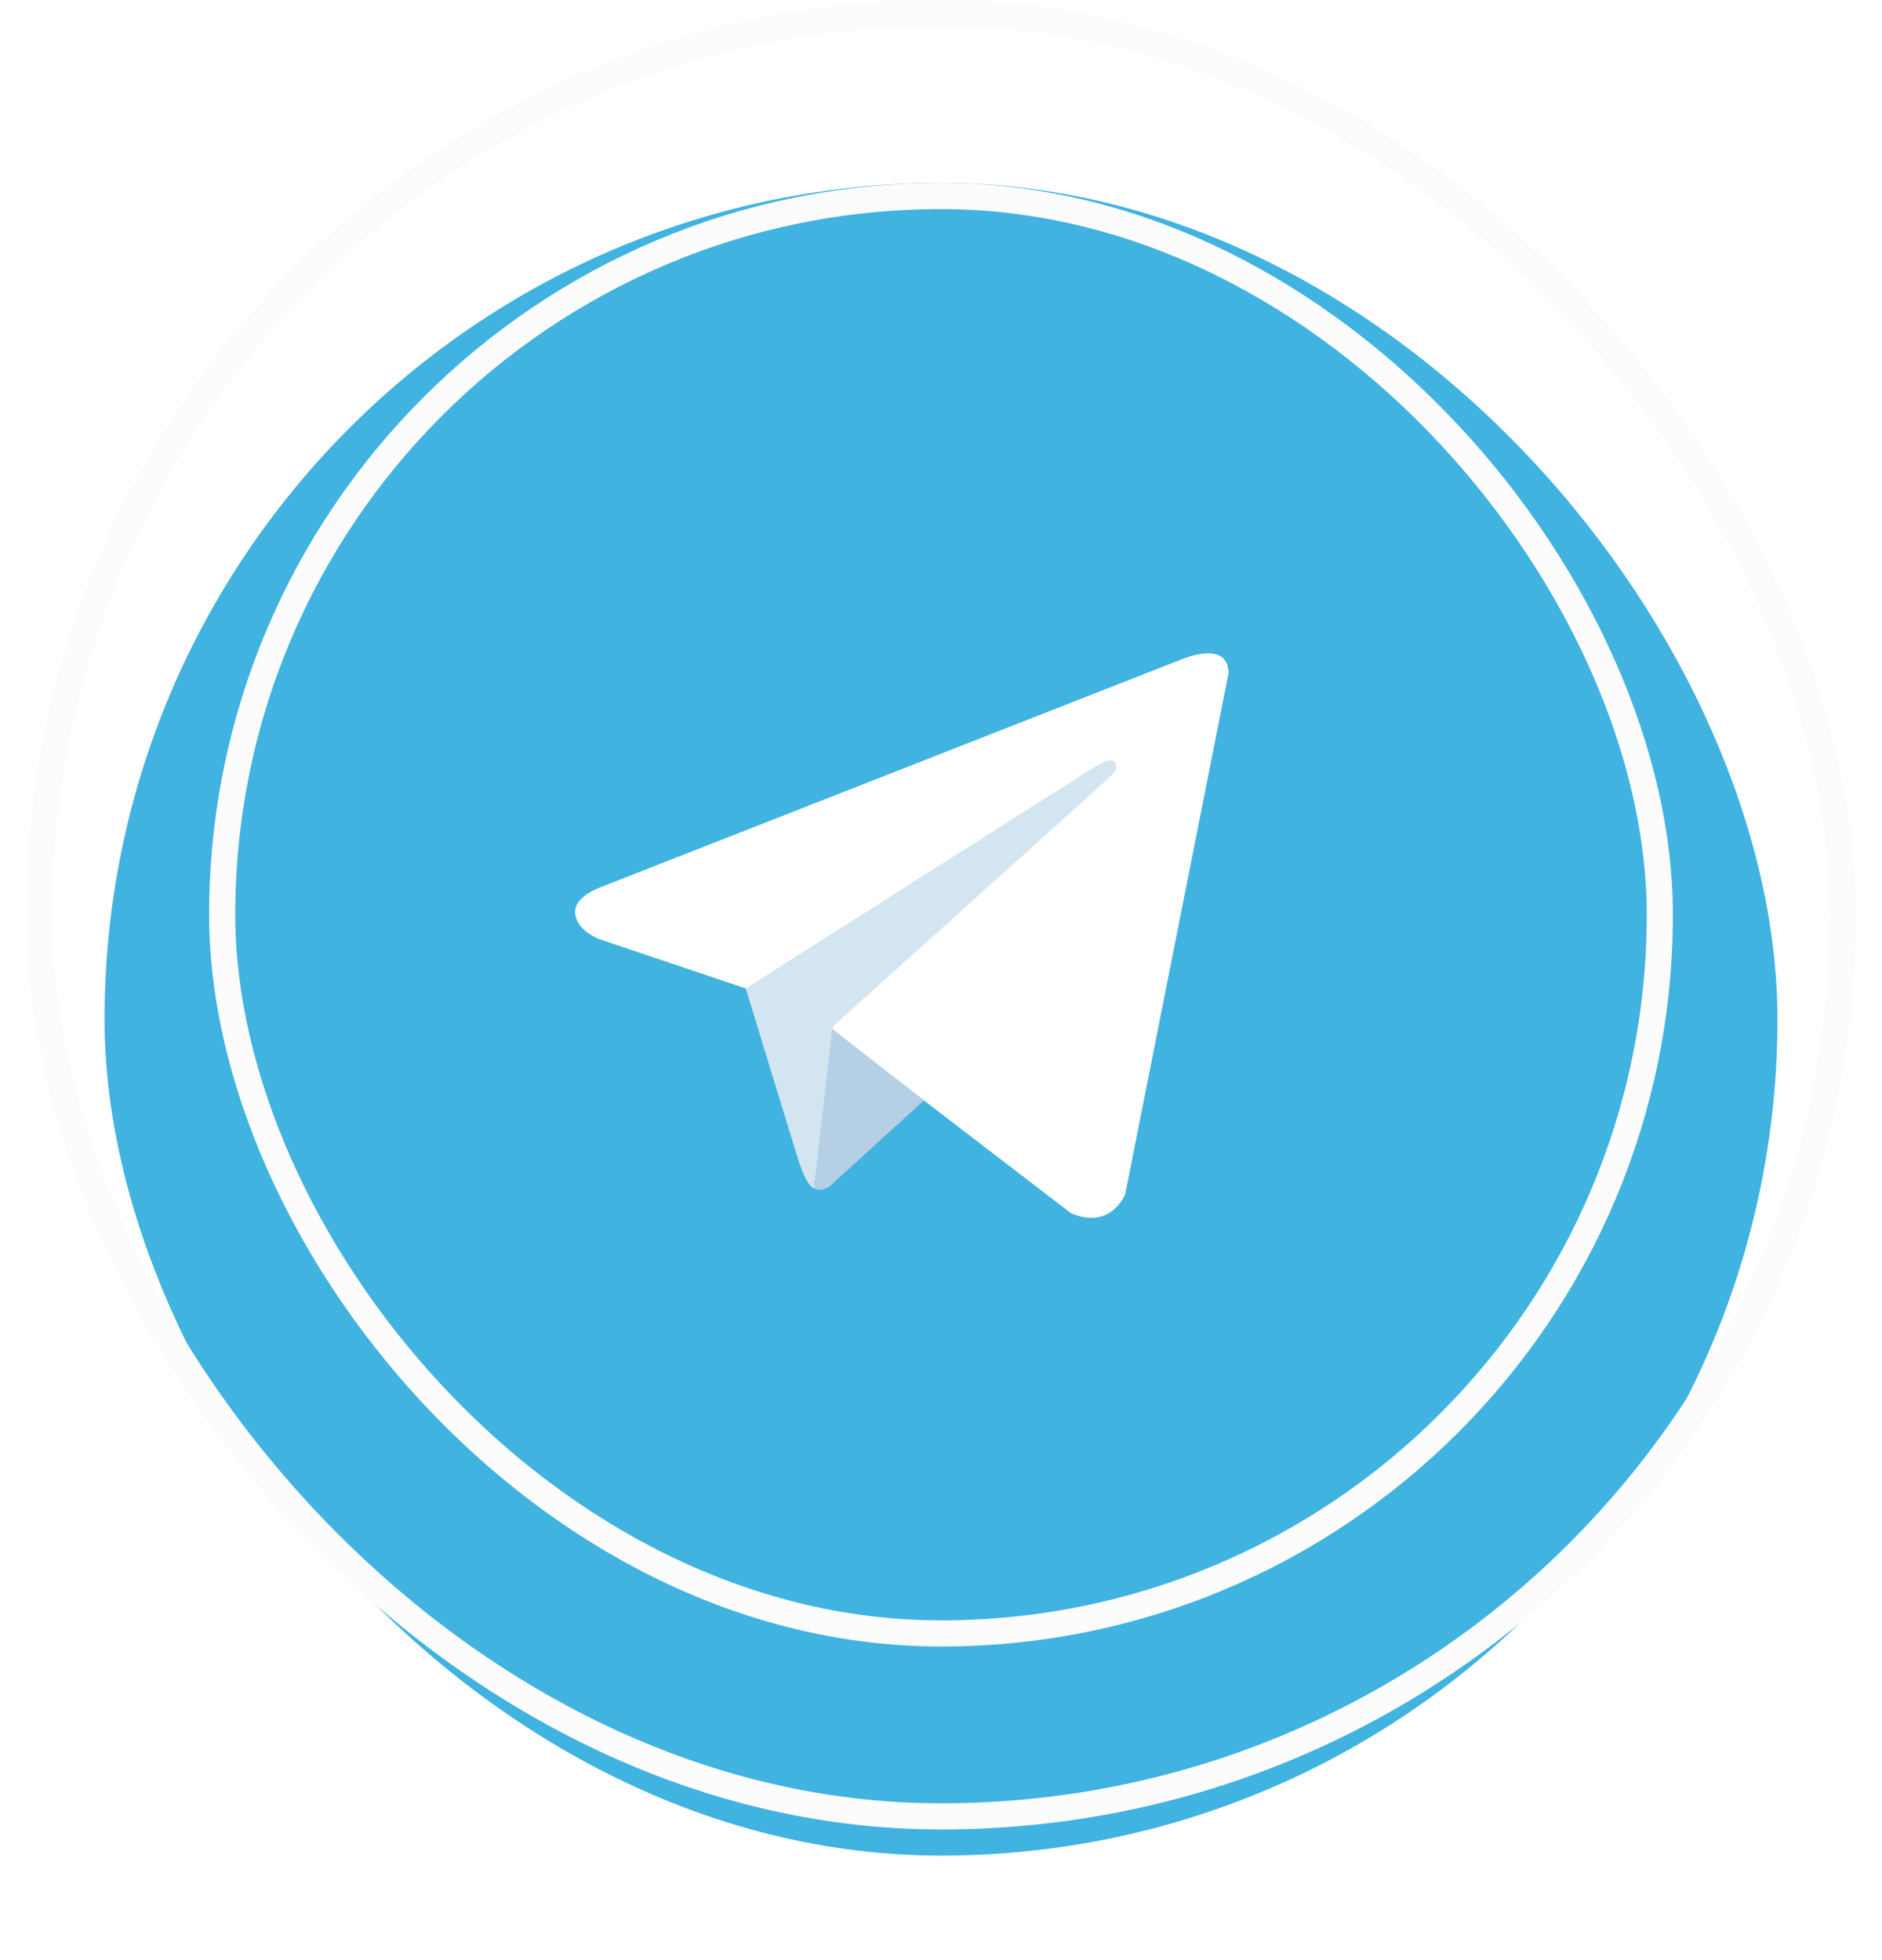
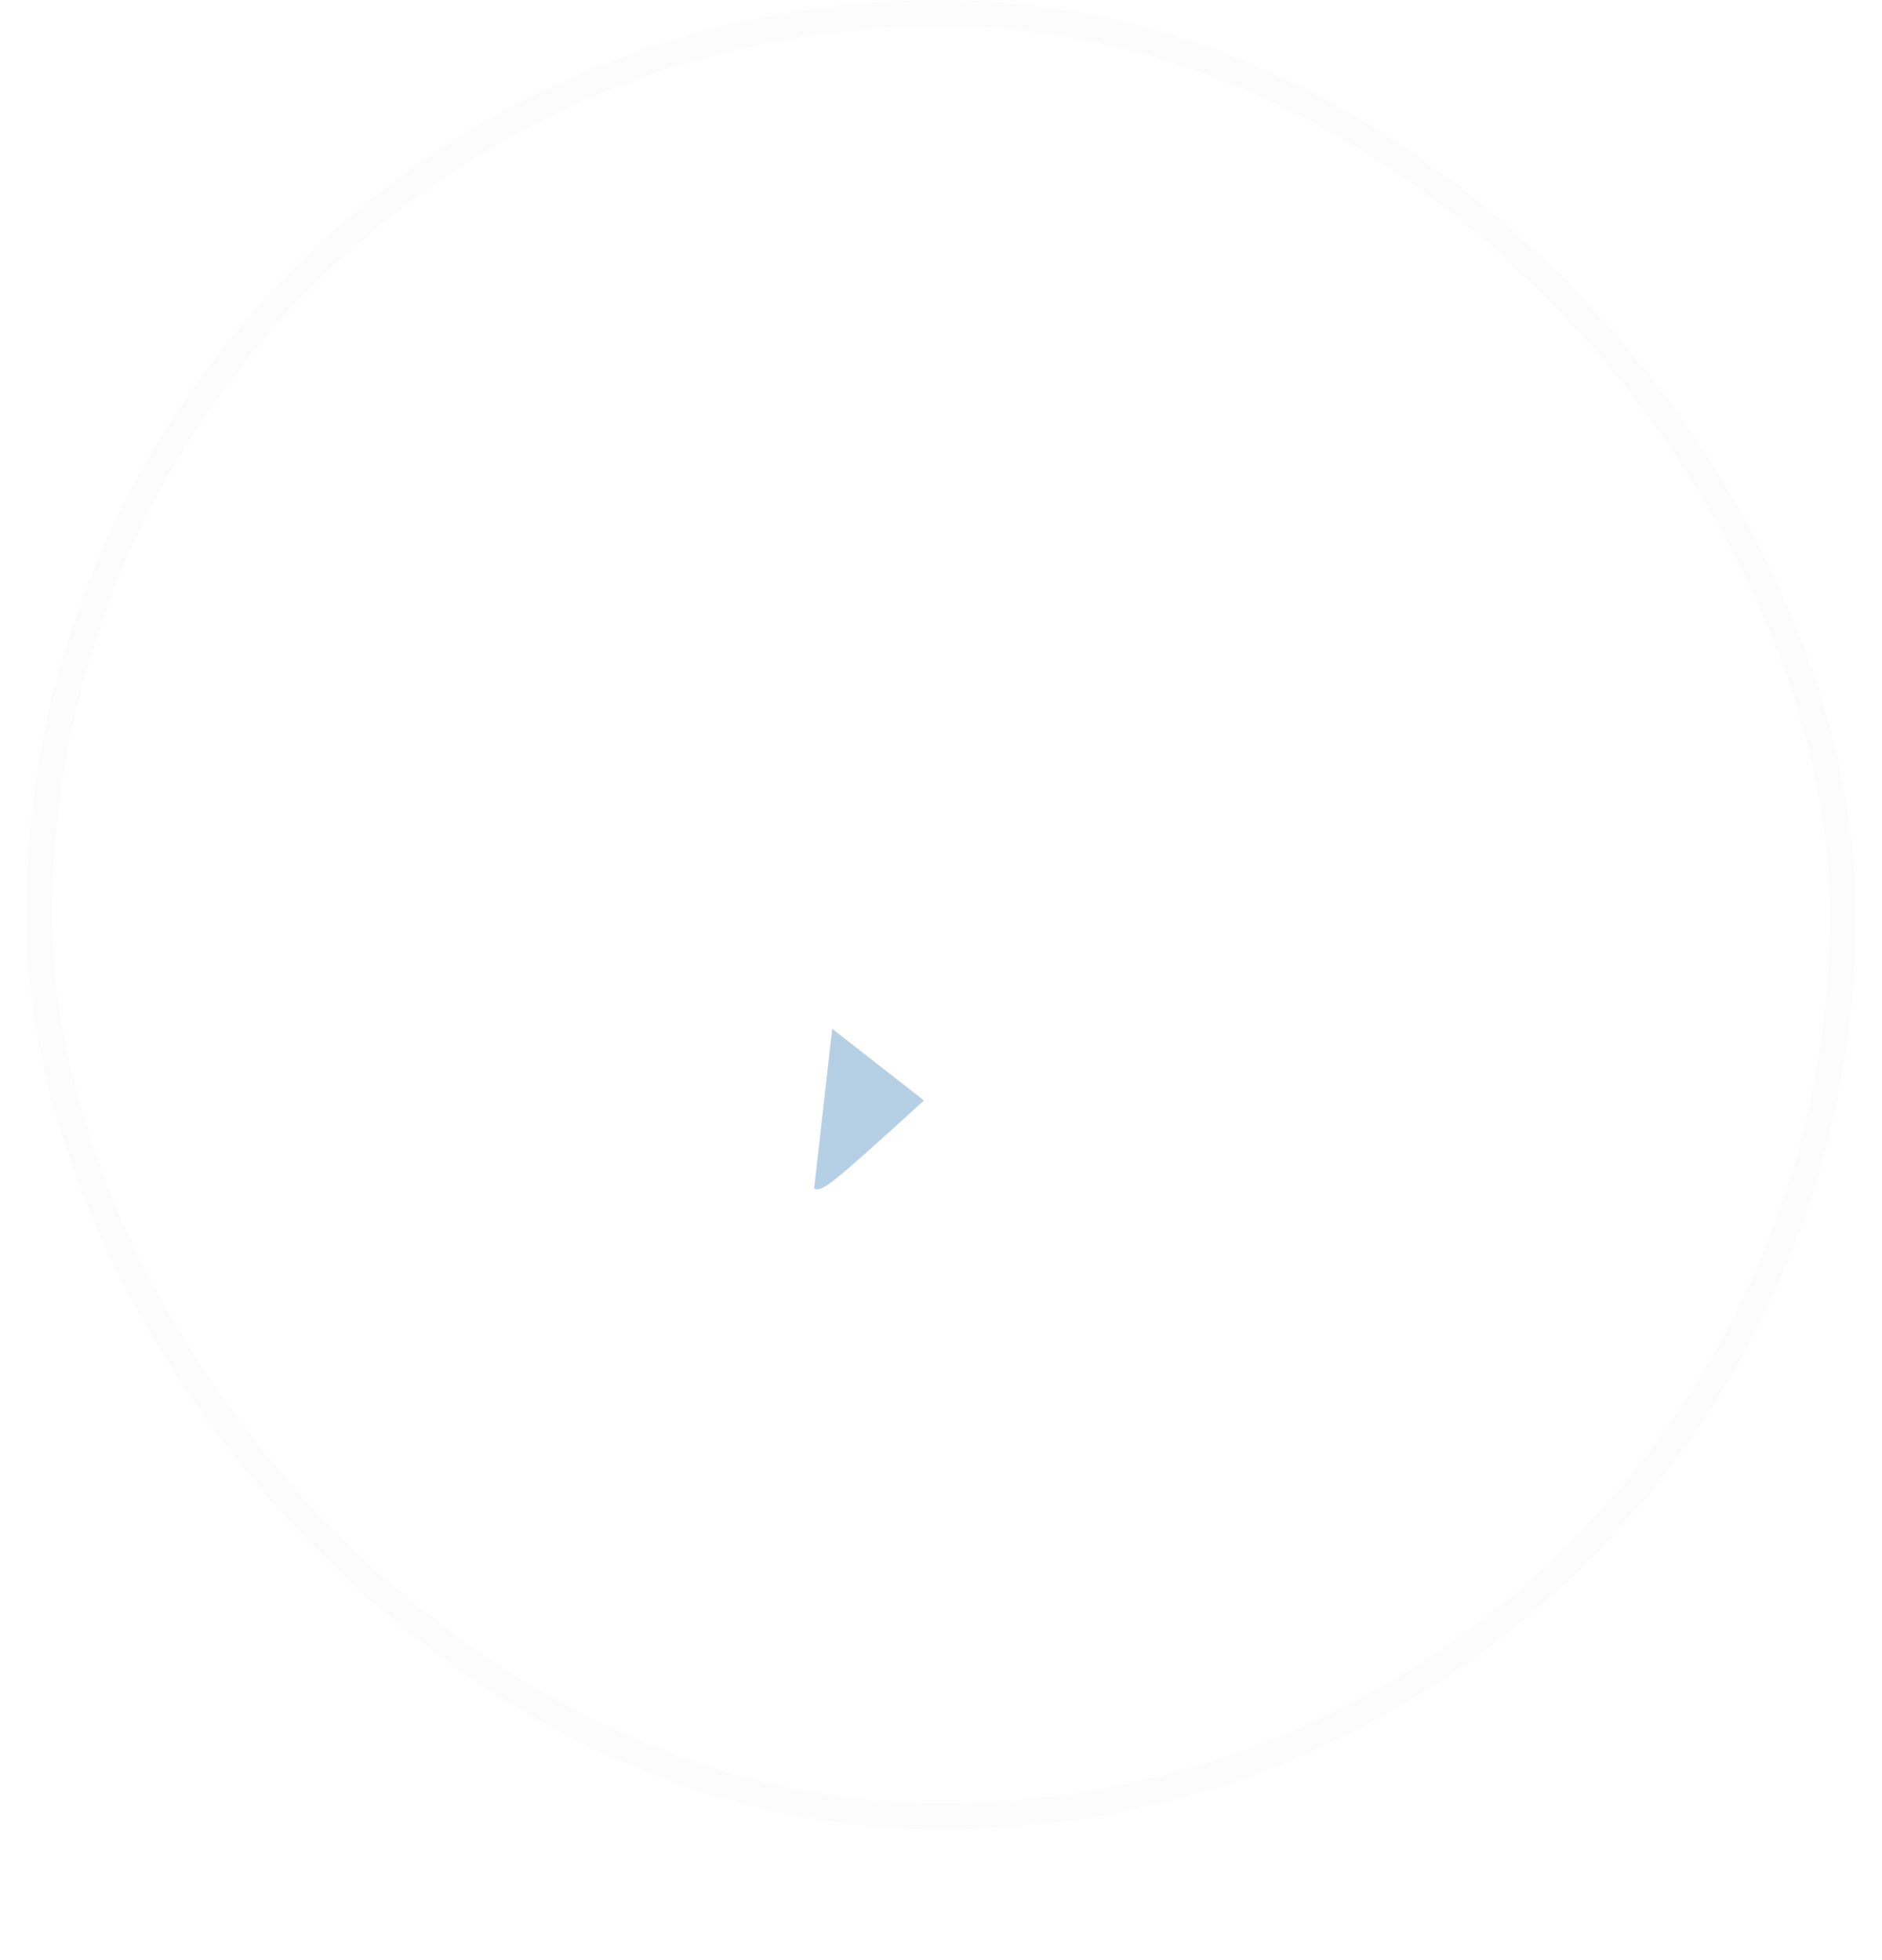
<svg xmlns="http://www.w3.org/2000/svg" width="72" height="75" viewBox="0 0 72 75" fill="none">
  <g filter="url(#filter0_d_89_598)">
-     <rect x="4" y="3" width="64" height="64" rx="32" fill="#40B3E0" />
-   </g>
-   <rect x="8.5" y="7.5" width="55" height="55" rx="27.5" stroke="#FCFCFC" />
+     </g>
  <rect x="1.5" y="0.5" width="69" height="69" rx="34.5" stroke="#FCFCFC" />
-   <path d="M47 25.765L43.046 45.701C43.046 45.701 42.493 47.083 40.972 46.42L31.848 39.424L28.53 37.821L22.945 35.94C22.945 35.94 22.088 35.636 22.005 34.973C21.922 34.309 22.973 33.95 22.973 33.95L45.175 25.24C45.175 25.24 47 24.438 47 25.765" fill="white" />
-   <path d="M31.147 45.477C31.147 45.477 30.88 45.452 30.548 44.401C30.217 43.35 28.53 37.82 28.53 37.82L41.94 29.304C41.94 29.304 42.714 28.834 42.687 29.304C42.687 29.304 42.825 29.387 42.41 29.774C41.995 30.162 31.876 39.258 31.876 39.258" fill="#D2E5F1" />
-   <path d="M35.347 42.106L31.738 45.397C31.738 45.397 31.455 45.611 31.147 45.477L31.838 39.365" fill="#B5CFE4" />
+   <path d="M35.347 42.106C31.738 45.397 31.455 45.611 31.147 45.477L31.838 39.365" fill="#B5CFE4" />
  <defs>
    <filter id="filter0_d_89_598" x="0" y="3" width="72" height="72" filterUnits="userSpaceOnUse" color-interpolation-filters="sRGB">
      <feFlood flood-opacity="0" result="BackgroundImageFix" />
      <feColorMatrix in="SourceAlpha" type="matrix" values="0 0 0 0 0 0 0 0 0 0 0 0 0 0 0 0 0 0 127 0" result="hardAlpha" />
      <feOffset dy="4" />
      <feGaussianBlur stdDeviation="2" />
      <feComposite in2="hardAlpha" operator="out" />
      <feColorMatrix type="matrix" values="0 0 0 0 0.637 0 0 0 0 0.637 0 0 0 0 0.637 0 0 0 0.25 0" />
      <feBlend mode="normal" in2="BackgroundImageFix" result="effect1_dropShadow_89_598" />
      <feBlend mode="normal" in="SourceGraphic" in2="effect1_dropShadow_89_598" result="shape" />
    </filter>
  </defs>
</svg>